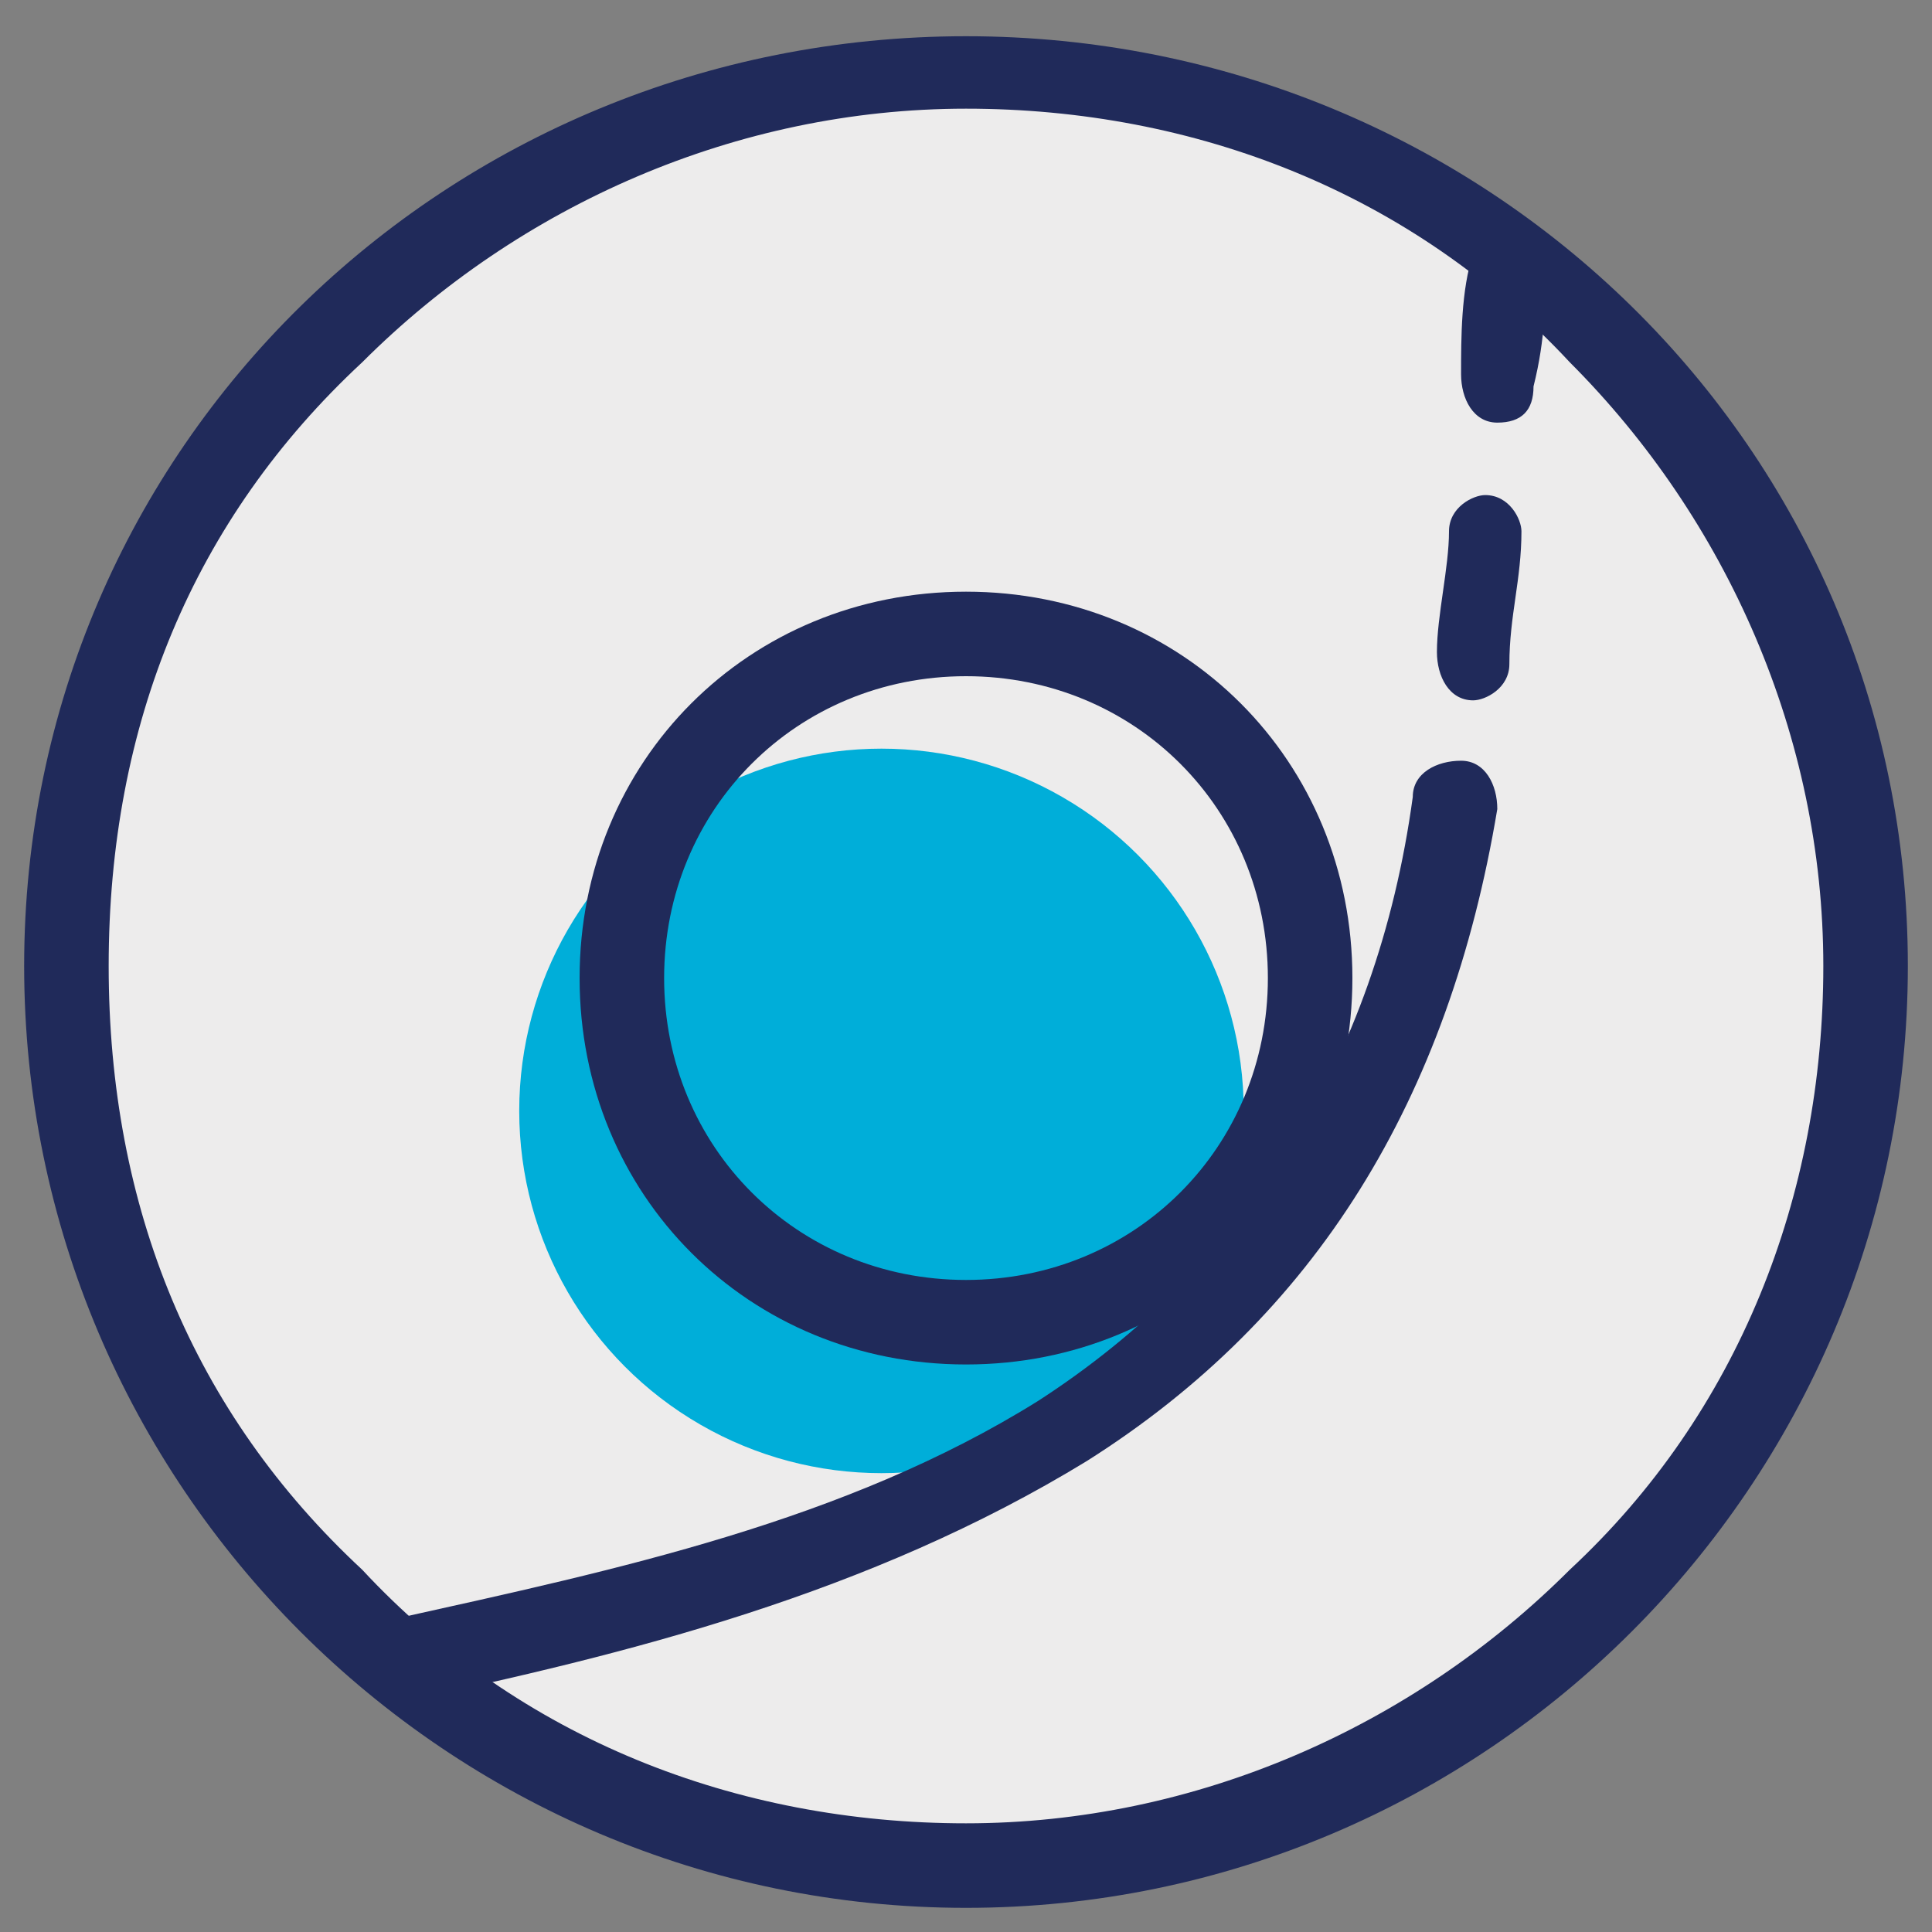
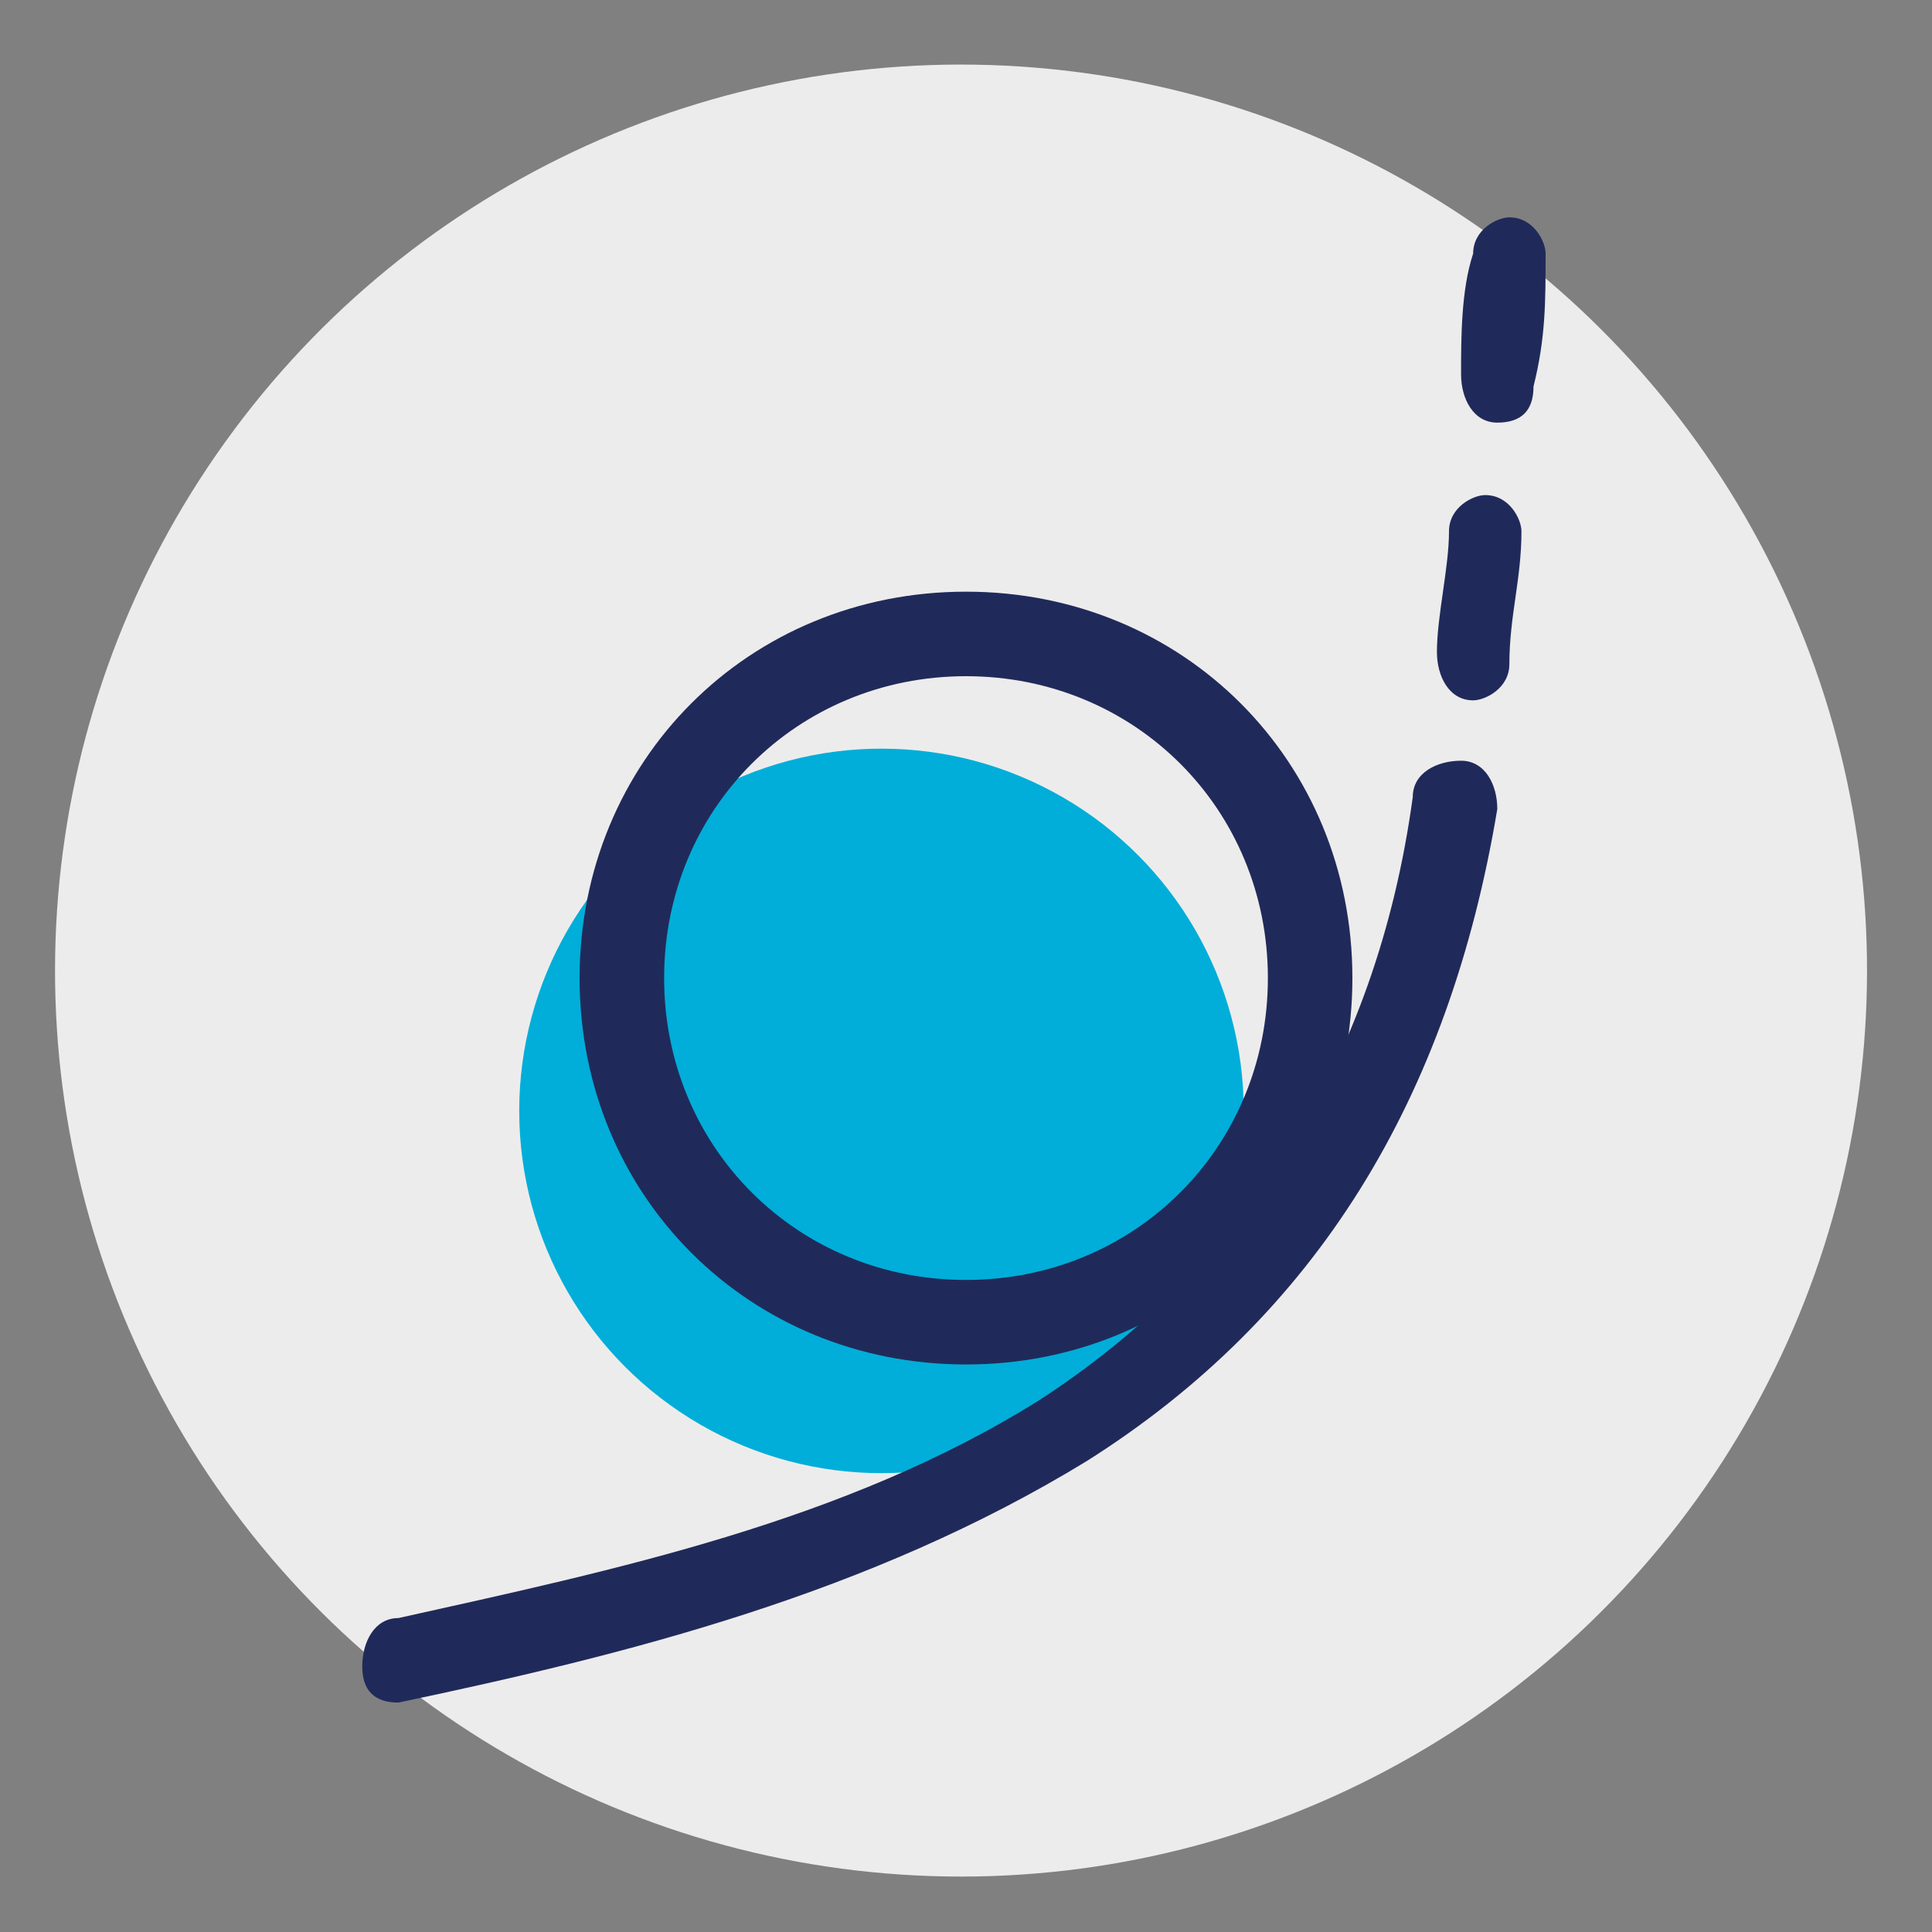
<svg xmlns="http://www.w3.org/2000/svg" version="1.1" id="Layer_1" x="0px" y="0px" viewBox="0 0 16 16" style="enable-background:new 0 0 16 16;" xml:space="preserve">
  <rect x="0" y="0" width="16" height="16" fill="#808080" stroke="none" />
  <style type="text/css">
	.st0{fill:#EDECEC;}
	.st1{fill:#202A5A;}
	.st2{fill:none;}
	.st3{fill:#00AED9;}
</style>
  <g>
    <g>
      <ellipse transform="matrix(8.248026e-02 -0.997 0.997 8.248026e-02 -0.677 15.354)" class="st0" cx="8" cy="8" rx="7.5" ry="7.5" />
-       <path class="st1" d="M8,0.9c1.9,0,3.7,0.7,5,2.1c1.3,1.3,2.1,3.1,2.1,5s-0.7,3.7-2.1,5c-1.3,1.3-3.1,2.1-5,2.1s-3.7-0.7-5-2.1    C1.6,11.7,0.9,10,0.9,8S1.6,4.3,3,3C4.3,1.7,6.1,0.9,8,0.9 M8,0.3C3.7,0.3,0.2,3.7,0.2,8s3.5,7.8,7.8,7.8s7.8-3.5,7.8-7.8    S12.3,0.3,8,0.3L8,0.3z" />
    </g>
    <line class="st2" x1="12.2" y1="4.5" x2="11.1" y2="5" />
    <line class="st2" x1="7.4" y1="6.2" x2="6.4" y2="6.7" />
    <circle class="st3" cx="7.3" cy="9.2" r="3" />
    <path class="st1" d="M8,5.6c1.4,0,2.5,1.1,2.5,2.5S9.4,10.6,8,10.6S5.5,9.5,5.5,8.1S6.6,5.6,8,5.6 M8,4.9c-1.8,0-3.2,1.4-3.2,3.2   s1.4,3.2,3.2,3.2s3.2-1.4,3.2-3.2S9.8,4.9,8,4.9L8,4.9z" />
    <g>
      <g>
        <path class="st1" d="M3.3,14.1c-0.2,0-0.3-0.1-0.3-0.3c0-0.2,0.1-0.4,0.3-0.4c1.8-0.4,3.7-0.8,5.3-1.8c1.7-1.1,2.8-2.8,3.1-5     c0-0.2,0.2-0.3,0.4-0.3c0.2,0,0.3,0.2,0.3,0.4c-0.4,2.4-1.5,4.2-3.4,5.4C7.2,13.2,5.2,13.7,3.3,14.1C3.3,14.1,3.3,14.1,3.3,14.1z     " />
      </g>
      <g>
        <path class="st1" d="M12.2,5.8C12.2,5.8,12.1,5.8,12.2,5.8c-0.2,0-0.3-0.2-0.3-0.4c0-0.3,0.1-0.7,0.1-1c0-0.2,0.2-0.3,0.3-0.3     c0.2,0,0.3,0.2,0.3,0.3c0,0.4-0.1,0.7-0.1,1.1C12.5,5.7,12.3,5.8,12.2,5.8z" />
      </g>
      <g>
        <path class="st1" d="M12.4,3.5C12.4,3.5,12.4,3.5,12.4,3.5c-0.2,0-0.3-0.2-0.3-0.4c0-0.3,0-0.7,0.1-1c0-0.2,0.2-0.3,0.3-0.3     c0.2,0,0.3,0.2,0.3,0.3c0,0.4,0,0.7-0.1,1.1C12.7,3.4,12.6,3.5,12.4,3.5z" />
      </g>
    </g>
  </g>
</svg>